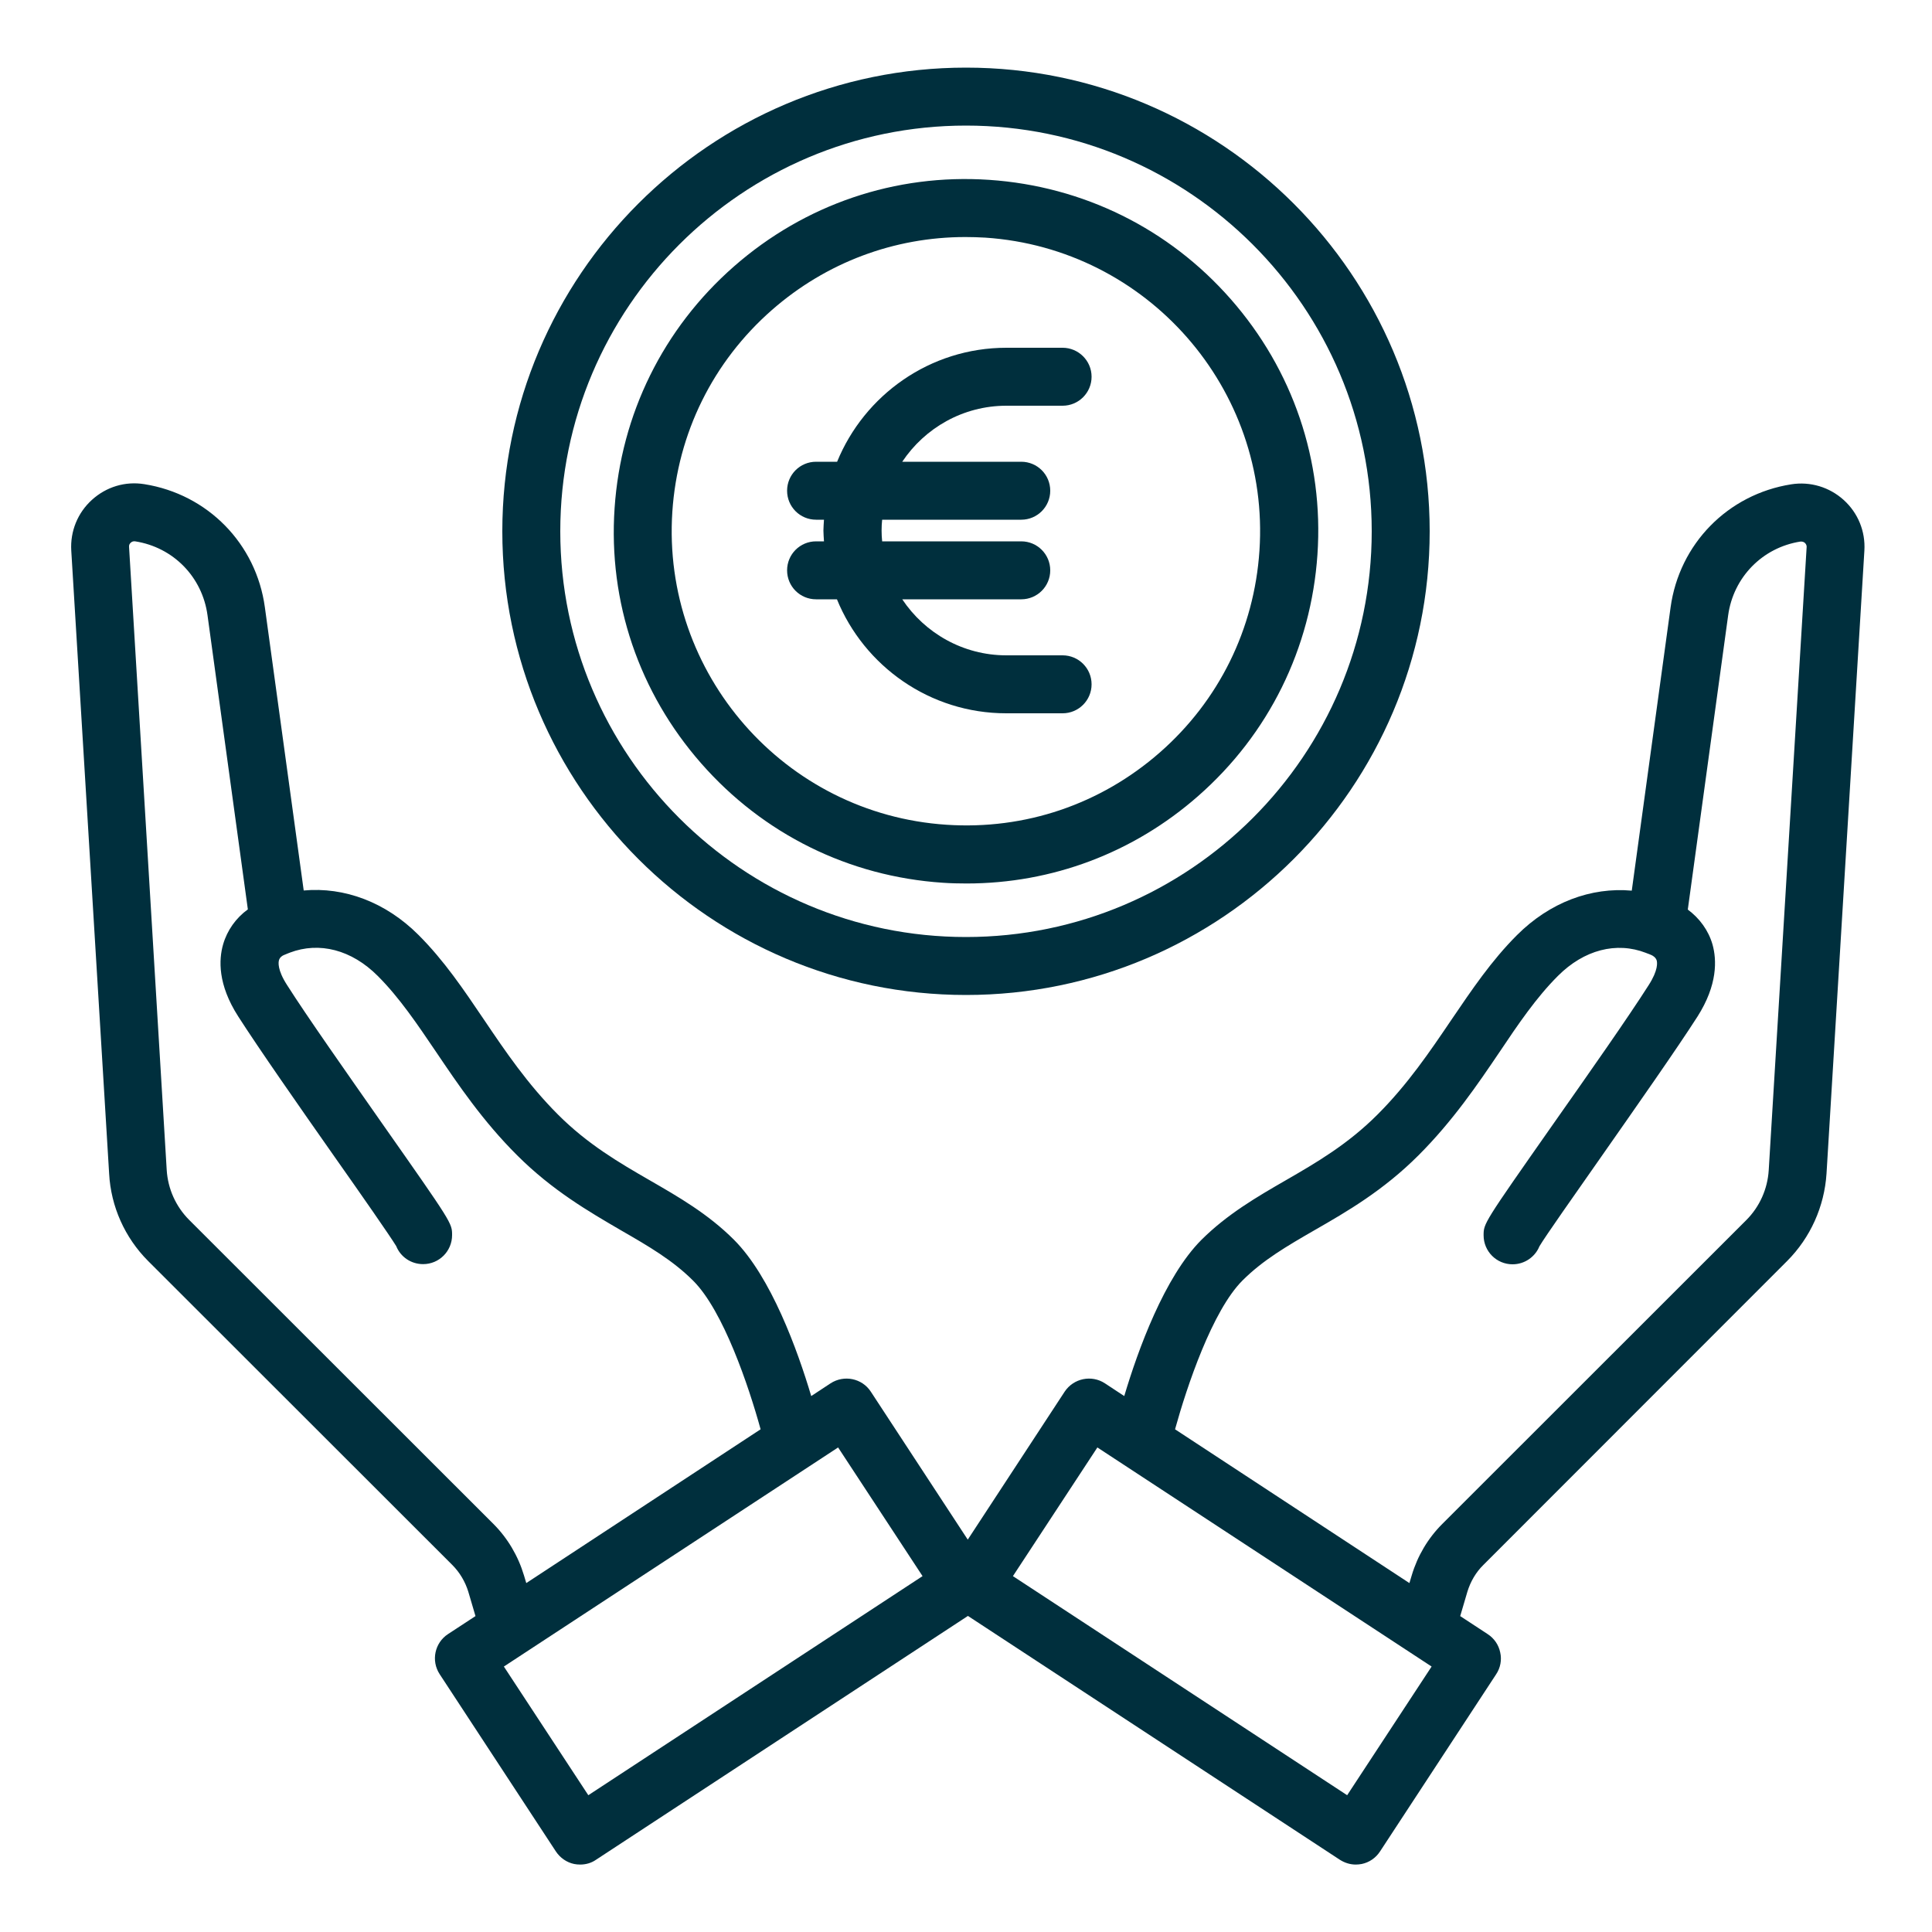
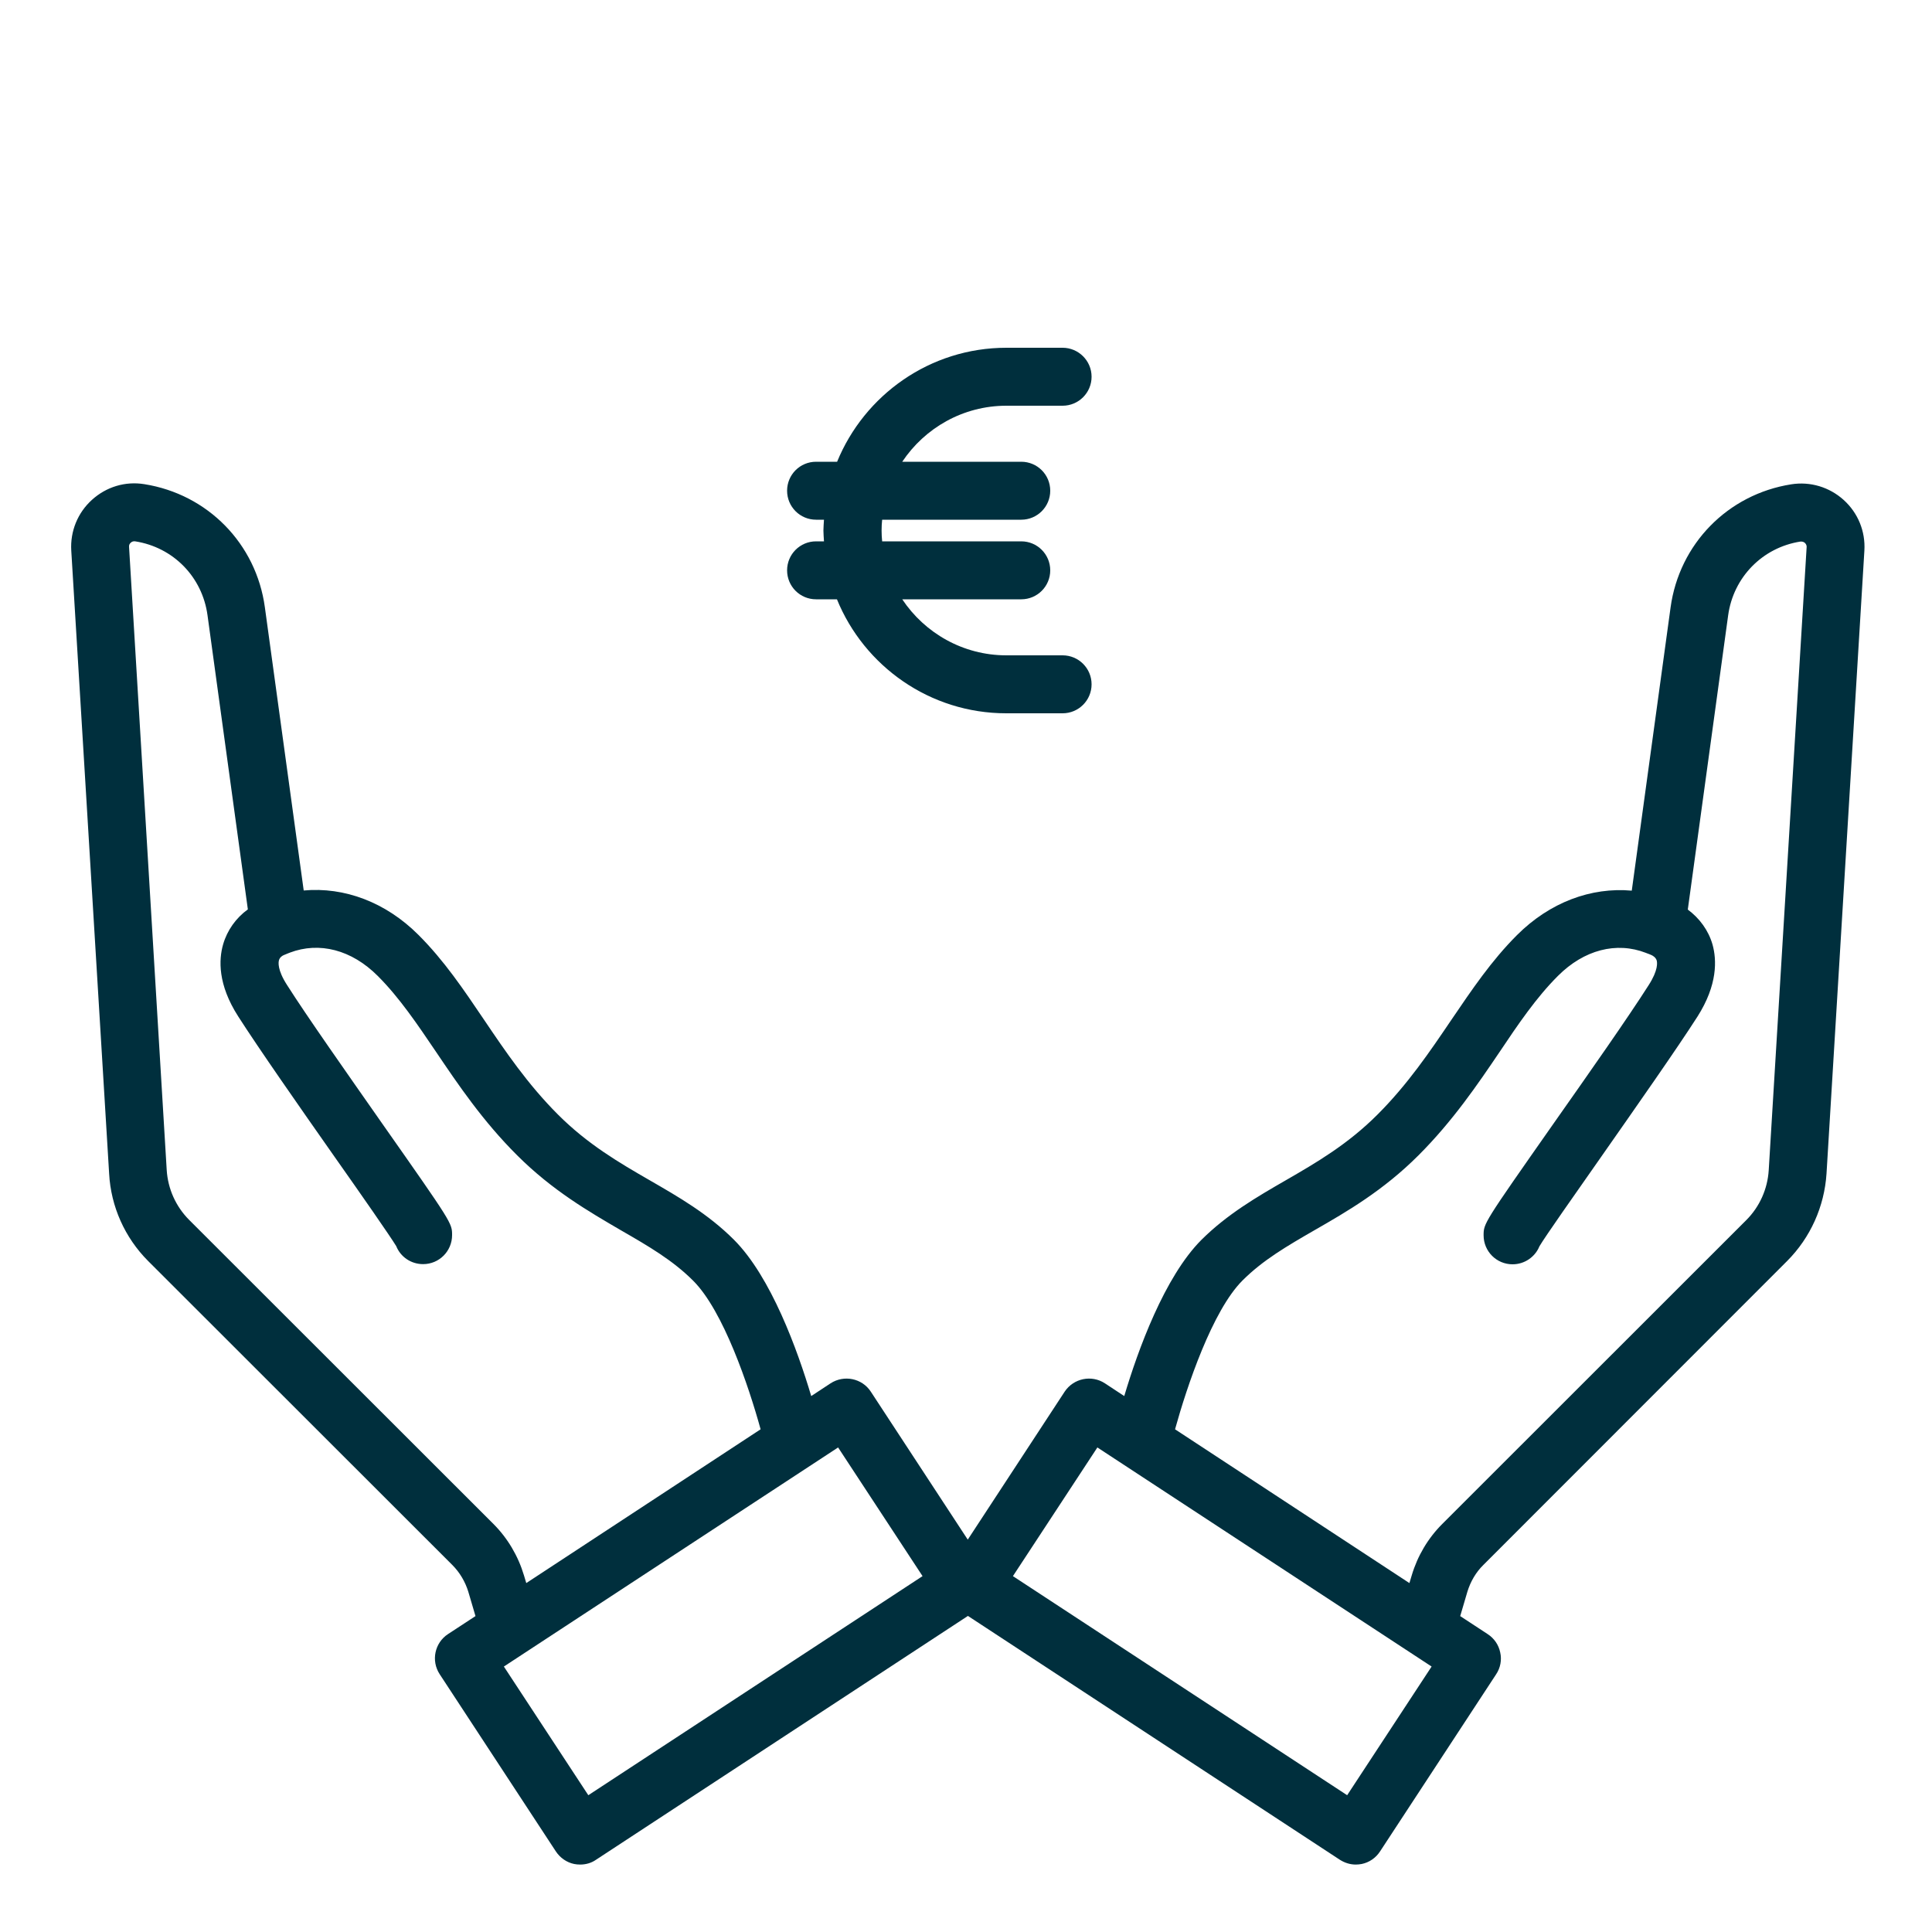
<svg xmlns="http://www.w3.org/2000/svg" width="45" height="45" viewBox="0 0 45 45" fill="none">
  <path d="M3.451 29.372L10.534 36.45C10.71 36.626 10.836 36.842 10.908 37.075L11.075 37.642L10.435 38.061C10.125 38.264 10.035 38.682 10.242 38.997L12.947 43.123C13.046 43.272 13.198 43.38 13.374 43.416C13.419 43.425 13.464 43.429 13.514 43.429C13.644 43.429 13.774 43.394 13.883 43.317L22.545 37.638L31.207 43.317C31.32 43.389 31.446 43.429 31.576 43.429C31.622 43.429 31.666 43.425 31.716 43.416C31.892 43.38 32.044 43.276 32.144 43.123L34.848 38.997C34.947 38.849 34.983 38.664 34.943 38.489C34.907 38.313 34.803 38.16 34.65 38.061L34.011 37.642L34.178 37.075C34.249 36.842 34.376 36.621 34.551 36.45L41.625 29.372C42.169 28.827 42.493 28.102 42.543 27.337L43.425 12.825C43.452 12.375 43.276 11.947 42.944 11.646C42.611 11.345 42.165 11.21 41.719 11.281C40.243 11.515 39.114 12.668 38.911 14.148L38.007 20.745C37.062 20.66 36.099 21.015 35.334 21.78C34.736 22.378 34.285 23.049 33.804 23.756C33.304 24.494 32.791 25.254 32.085 25.96C31.392 26.654 30.659 27.081 29.948 27.491C29.277 27.878 28.588 28.278 27.985 28.877C27.122 29.741 26.505 31.446 26.186 32.517L25.735 32.22C25.425 32.017 25.006 32.103 24.799 32.413L22.541 35.861L20.282 32.413C20.079 32.103 19.66 32.017 19.346 32.22L18.895 32.517C18.576 31.446 17.959 29.741 17.096 28.877C16.492 28.273 15.804 27.878 15.133 27.491C14.422 27.081 13.689 26.654 12.996 25.96C12.29 25.254 11.772 24.489 11.277 23.756C10.796 23.044 10.345 22.374 9.747 21.776C8.982 21.011 8.019 20.655 7.074 20.741L6.169 14.143C5.967 12.663 4.837 11.511 3.361 11.277C2.916 11.205 2.475 11.34 2.142 11.642C1.809 11.943 1.633 12.375 1.66 12.825L2.542 27.337C2.583 28.102 2.907 28.827 3.451 29.372ZM28.939 29.826C29.416 29.349 29.974 29.025 30.622 28.651C31.374 28.22 32.22 27.729 33.039 26.91C33.84 26.109 34.416 25.259 34.925 24.507C35.365 23.85 35.784 23.233 36.288 22.73C36.895 22.122 37.651 21.928 38.336 22.194C38.344 22.198 38.349 22.198 38.358 22.203C38.394 22.216 38.434 22.23 38.471 22.248C38.507 22.266 38.565 22.302 38.587 22.369C38.601 22.415 38.628 22.595 38.398 22.95C37.935 23.679 37.004 25.006 36.18 26.177C34.556 28.494 34.556 28.494 34.556 28.773C34.556 29.146 34.857 29.448 35.23 29.448C35.514 29.448 35.757 29.273 35.856 29.029C35.991 28.8 36.679 27.823 37.287 26.955C38.115 25.771 39.056 24.43 39.537 23.679C40.01 22.936 39.987 22.356 39.888 22C39.794 21.672 39.587 21.389 39.312 21.186L40.252 14.332C40.374 13.446 41.049 12.753 41.935 12.614C41.98 12.609 42.021 12.627 42.039 12.645C42.057 12.663 42.084 12.694 42.08 12.744L41.197 27.256C41.17 27.693 40.986 28.107 40.675 28.418L33.593 35.496C33.26 35.829 33.017 36.239 32.882 36.693L32.828 36.873L27.369 33.291C27.648 32.283 28.238 30.528 28.939 29.826ZM25.56 33.714L33.345 38.817L31.378 41.814L23.593 36.711L25.56 33.714ZM19.521 33.714L21.488 36.711L13.703 41.814L11.736 38.817L19.521 33.714ZM3.046 12.64C3.064 12.623 3.1 12.6 3.15 12.609C4.036 12.748 4.711 13.437 4.833 14.328L5.773 21.181C5.494 21.384 5.292 21.668 5.197 21.996C5.094 22.352 5.071 22.932 5.548 23.674C6.03 24.426 6.966 25.767 7.794 26.946C8.406 27.814 9.09 28.796 9.229 29.025C9.328 29.273 9.571 29.444 9.855 29.444C10.229 29.444 10.53 29.142 10.53 28.768C10.53 28.489 10.53 28.489 8.901 26.168C8.082 24.997 7.15 23.674 6.687 22.945C6.457 22.59 6.484 22.41 6.498 22.365C6.516 22.297 6.579 22.257 6.615 22.244C6.651 22.226 6.691 22.216 6.727 22.198C6.736 22.194 6.745 22.194 6.75 22.189C7.438 21.928 8.19 22.122 8.797 22.73C9.301 23.233 9.72 23.855 10.161 24.507C10.669 25.259 11.245 26.113 12.046 26.91C12.866 27.729 13.716 28.22 14.463 28.656C15.111 29.029 15.669 29.354 16.146 29.831C16.848 30.532 17.438 32.283 17.716 33.291L12.258 36.873L12.204 36.693C12.069 36.243 11.826 35.829 11.493 35.496L4.405 28.413C4.095 28.102 3.91 27.689 3.883 27.252L3.006 12.739C3.001 12.69 3.024 12.659 3.046 12.64Z" fill="#002F3D" />
  <path d="M23.441 9.45H24.75C25.123 9.45 25.425 9.148 25.425 8.775C25.425 8.401 25.119 8.1 24.75 8.1H23.441C21.659 8.1 20.133 9.202 19.498 10.755H19.008C18.634 10.755 18.333 11.056 18.333 11.43C18.333 11.803 18.634 12.105 19.008 12.105H19.192C19.188 12.191 19.179 12.271 19.179 12.357C19.179 12.443 19.188 12.524 19.192 12.609H19.008C18.634 12.609 18.333 12.911 18.333 13.284C18.333 13.658 18.634 13.959 19.008 13.959H19.494C20.128 15.516 21.659 16.614 23.436 16.614H24.75C25.123 16.614 25.425 16.312 25.425 15.939C25.425 15.566 25.123 15.264 24.75 15.264H23.441C22.428 15.264 21.537 14.742 21.015 13.959H23.787C24.16 13.959 24.462 13.658 24.462 13.284C24.462 12.911 24.16 12.609 23.787 12.609H20.547C20.538 12.524 20.534 12.443 20.534 12.357C20.534 12.271 20.538 12.186 20.547 12.105H23.787C24.16 12.105 24.462 11.803 24.462 11.43C24.462 11.056 24.16 10.755 23.787 10.755H21.015C21.537 9.972 22.428 9.45 23.441 9.45Z" fill="#002F3D" />
-   <path d="M22.5 1.575C16.547 1.575 11.7 6.422 11.7 12.375C11.7 18.328 16.547 23.175 22.5 23.175C28.453 23.175 33.3 18.328 33.3 12.375C33.3 6.422 28.453 1.575 22.5 1.575ZM22.5 21.825C17.289 21.825 13.05 17.586 13.05 12.375C13.05 7.164 17.289 2.925 22.5 2.925C27.711 2.925 31.95 7.164 31.95 12.375C31.95 17.586 27.711 21.825 22.5 21.825Z" fill="#002F3D" />
-   <path d="M23.04 4.189C20.853 4.041 18.742 4.761 17.096 6.205C15.448 7.65 14.463 9.648 14.315 11.835C14.166 14.022 14.886 16.133 16.331 17.779C17.775 19.427 19.773 20.416 21.96 20.561C22.145 20.574 22.329 20.578 22.514 20.578C24.503 20.578 26.397 19.867 27.904 18.544C29.552 17.1 30.537 15.102 30.686 12.915C30.834 10.728 30.114 8.617 28.669 6.97C27.225 5.323 25.227 4.338 23.04 4.189ZM29.335 12.825C29.214 14.652 28.39 16.322 27.014 17.527C25.637 18.733 23.877 19.332 22.046 19.21C18.274 18.963 15.412 15.691 15.66 11.921C15.781 10.094 16.605 8.424 17.982 7.218C19.242 6.115 20.826 5.521 22.486 5.521C22.64 5.521 22.793 5.526 22.95 5.535C26.721 5.787 29.587 9.058 29.335 12.825Z" fill="#002F3D" />
</svg>